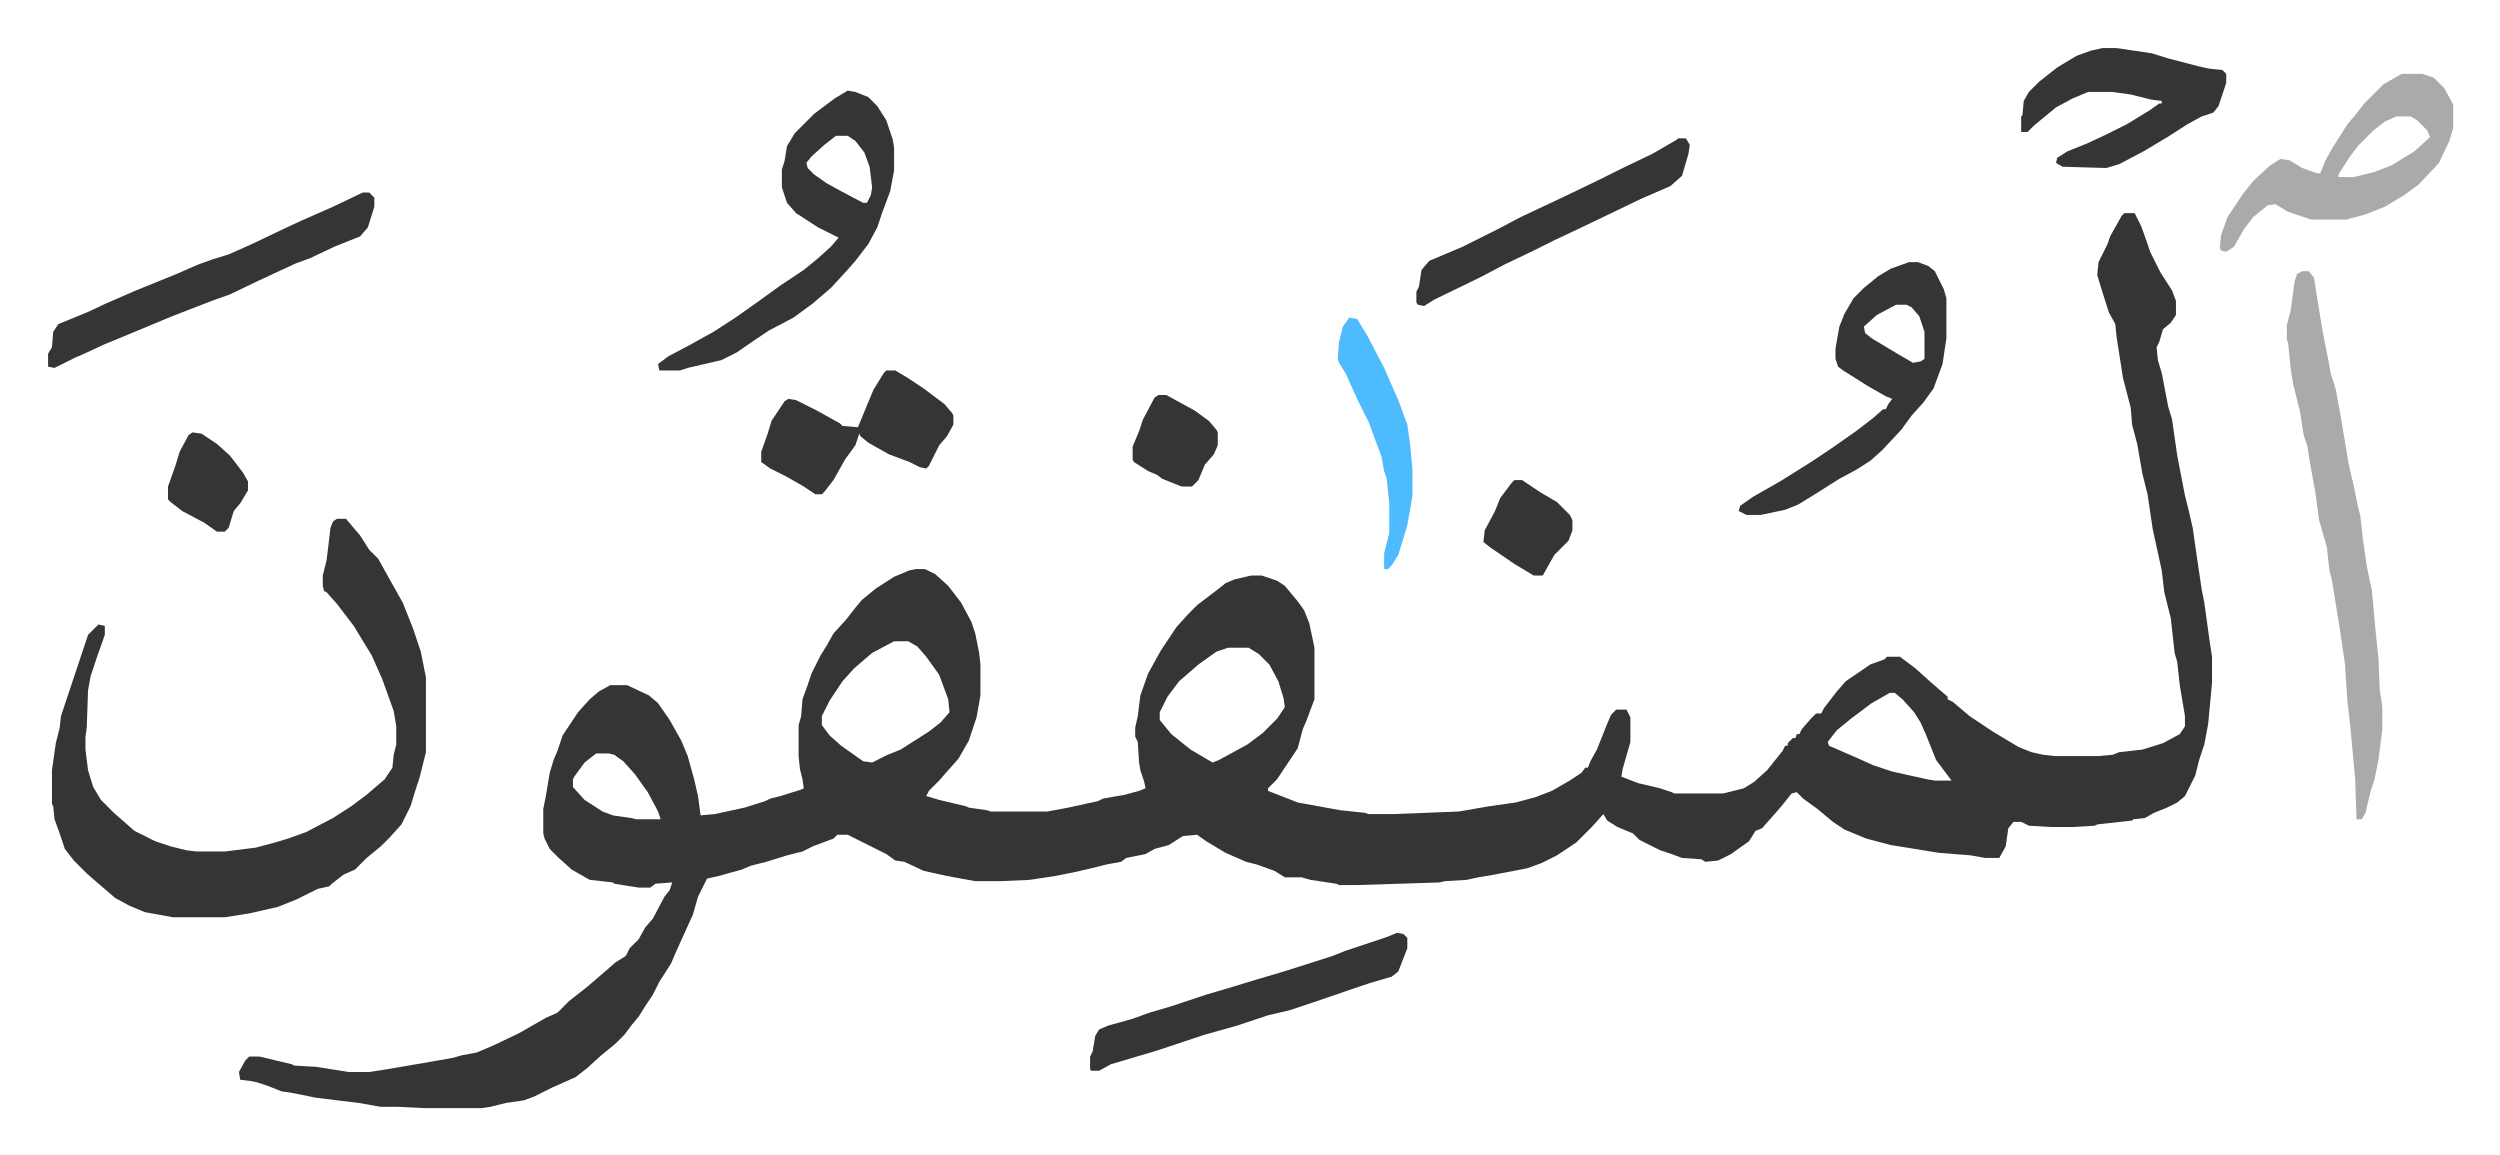
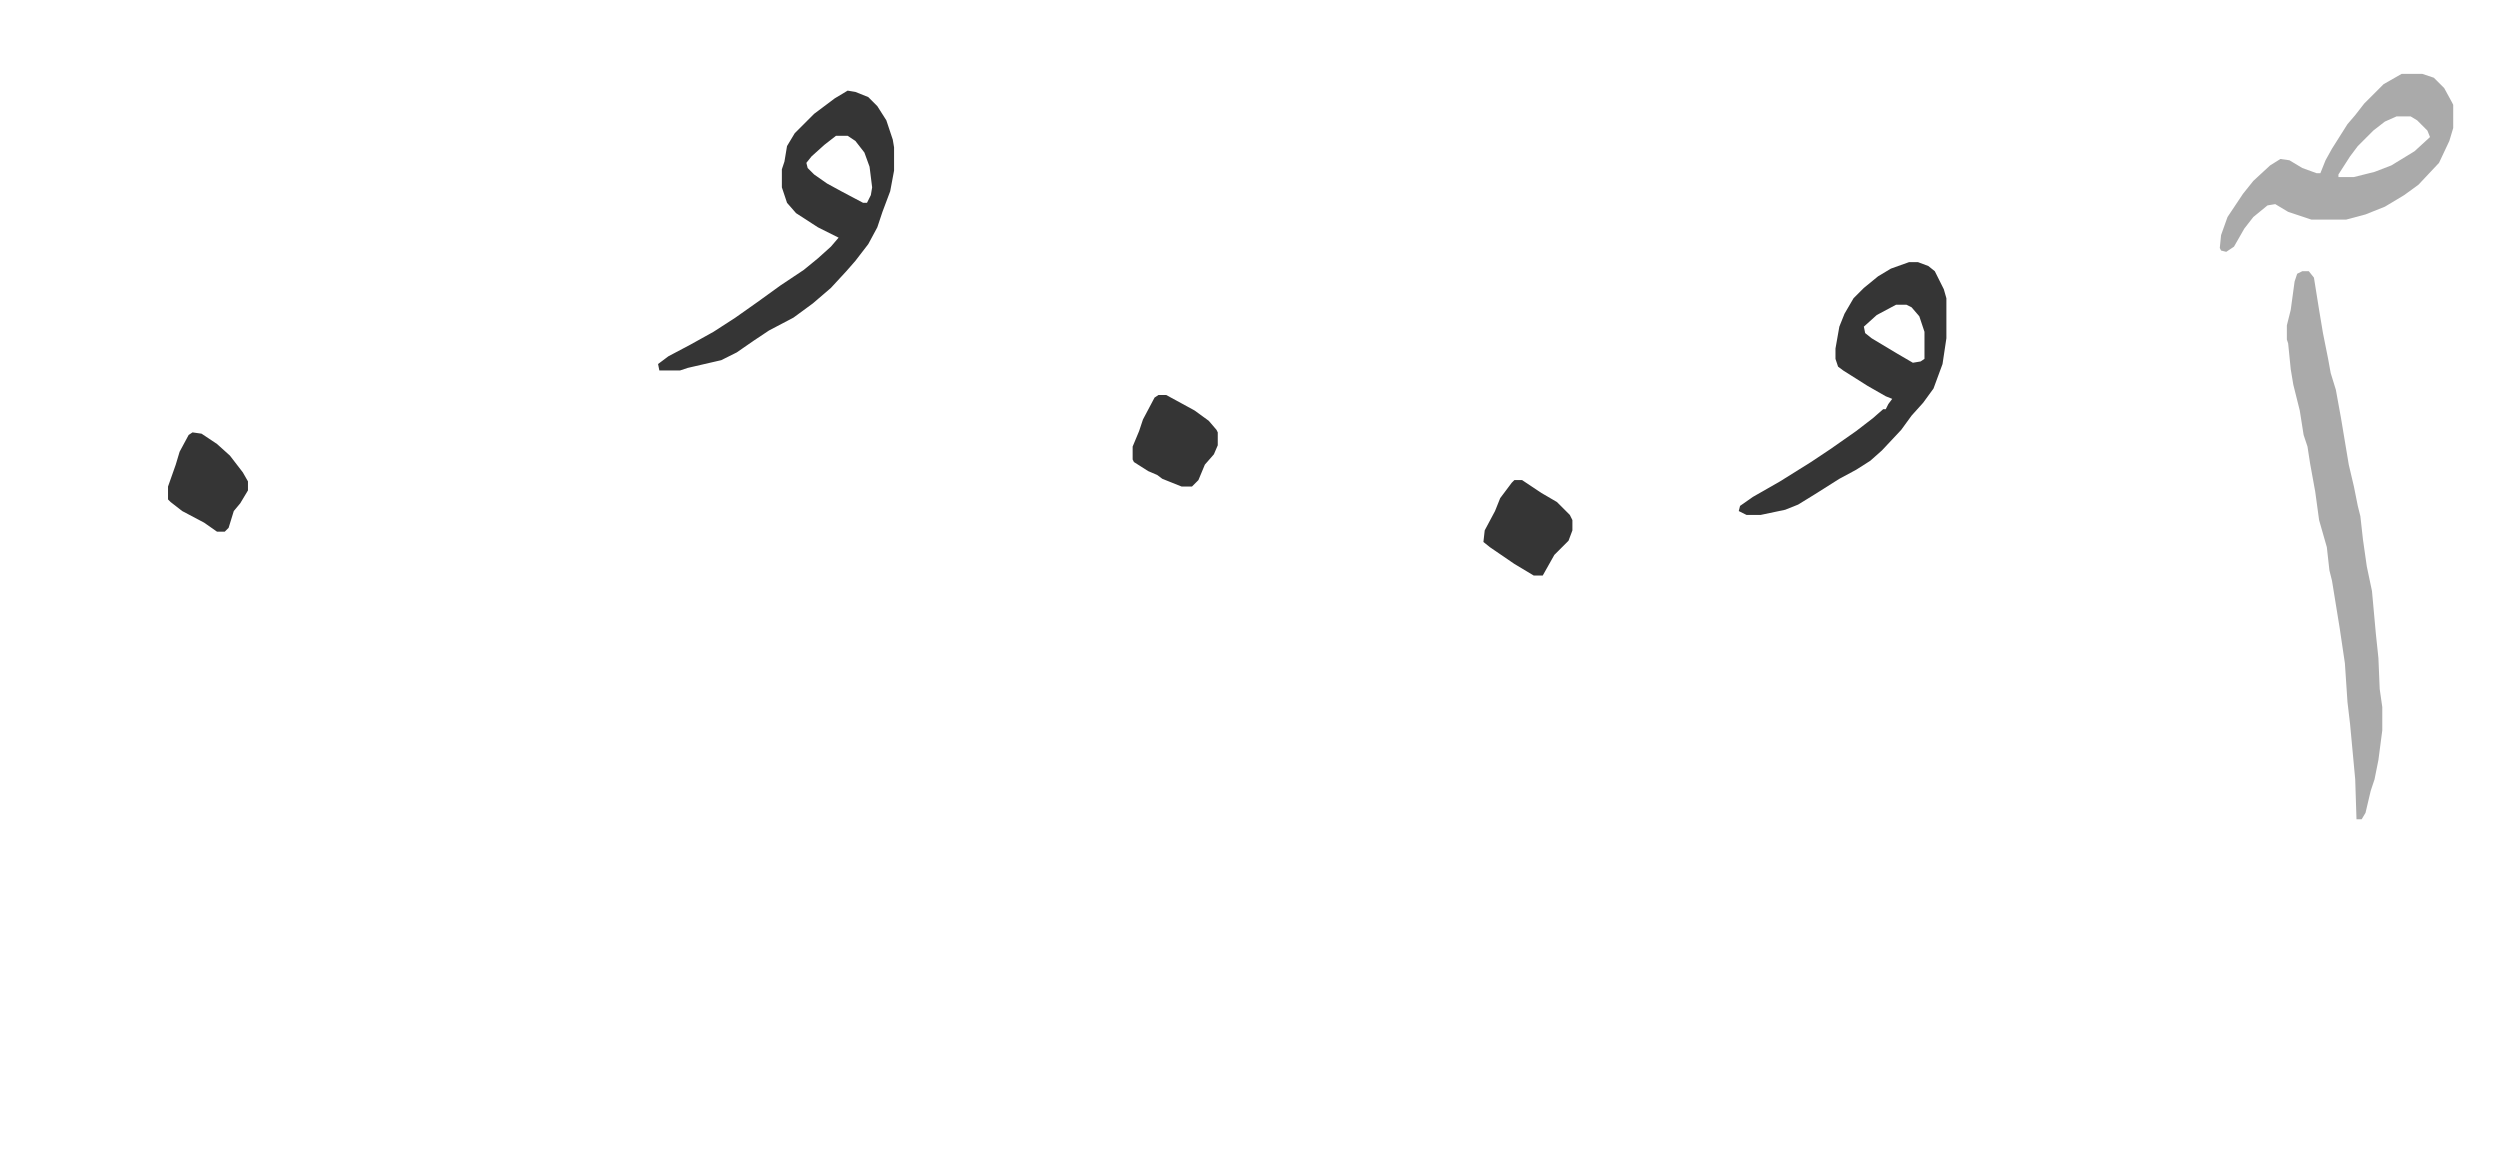
<svg xmlns="http://www.w3.org/2000/svg" role="img" viewBox="-37.28 316.72 1938.56 895.56">
-   <path fill="#353535" id="rule_normal" d="M1610 482h8l5 10 4 11 3 9 8 16 9 14 3 8v11l-4 6-6 5-3 10-2 4 1 10 3 10 5 26 3 10 4 28 6 31 3 12 3 13 3 21 4 27 2 10 4 29 2 13v20l-3 32-3 16-4 12-3 12-8 16-6 5-8 4-10 4-7 4-9 1-1 1-18 2-9 1-2 1-17 1h-17l-17-1-6-3h-6l-4 5-2 14-5 9h-11l-11-2-25-2-37-6-19-5-17-7-9-6-12-10-11-8-5-5-4 1-8 10-7 8-8 9-5 2-5 8-14 10-10 5-10 1-3-2-15-1-8-3-9-3-16-8-5-5-12-5-8-5-3-5-9 10-7 7-5 5-15 10-12 6-11 4-26 5-12 2-9 2-17 1-4 1-63 2h-15l-2-1-20-3-7-2h-13l-8-5-14-5-8-2-16-7-5-3-10-6-7-5-11 1-11 7-11 3-7 4-15 3-4 3-11 2-12 3-13 3-15 3-20 3-22 1h-20l-22-4-18-4-15-7-7-1-7-5-16-8-14-7h-8l-3 3-16 6-8 4-12 3-16 5-12 3-7 3-18 5-9 2-7 14-4 14-10 22-4 9-3 7-9 14-5 10-6 9-5 8-5 6-6 8-7 7-11 9-11 10-9 7-18 8-14 7-8 3-14 2-12 3-7 1h-44l-21-1h-13l-17-3-33-4-20-4-7-1-10-4-9-3-5-1-8-1-1-6 5-9 3-3h8l25 6 2 1 17 1 25 4h16l13-2 35-6 17-3 7-2 11-2 12-5 21-10 21-12 9-4 9-9 14-11 14-12 8-7 8-5 3-6 7-7 5-9 6-7 9-17 4-5 2-6-13 1-4 3h-9l-19-3-1-1-18-2-14-8-10-9-7-7-4-8-1-4v-19l2-10 3-18 3-10 3-7 4-12 12-18 9-10 7-6 9-5h13l17 8 7 6 9 13 9 16 5 12 5 18 3 13 2 15 11-1 23-5 16-5 4-2 8-2 16-5 2-1-1-7-2-8-1-10v-24l2-7 1-13 4-11 3-9 7-14 5-8 5-9 10-11 7-9 5-6 11-9 14-9 12-5 5-1h7l8 4 10 9 10 13 8 15 3 9 3 15 1 9v24l-3 17-6 18-8 14-8 9-7 8-8 8-2 4 10 3 21 5 2 1 14 2 3 1h44l16-3 23-5 4-2 17-3 11-3 5-2-1-5-3-9-1-6-1-16-2-4v-7l2-9 2-16 6-17 10-18 12-18 9-10 7-7 17-13 5-4 7-3 13-3h8l12 4 6 4 10 12 5 7 4 10 4 19v40l-6 16-3 7-4 15-16 24-7 7v2l18 7 5 2 33 6 19 2 3 1h19l51-2 23-4 21-3 15-4 13-5 14-8 9-6 3-4h2l2-5 5-9 8-20 3-7 4-4h8l3 6v19l-6 21-1 6 13 5 17 4 9 3 2 1h38l16-4 8-5 10-9 8-10 4-5 2-4h2v-2l4-4h2l1-3h2l2-4 7-8 4-4h4l2-4 10-13 7-8 19-13 11-4 2-2h10l12 9 10 9 8 7 7 6v2l4 2 13 11 18 12 20 12 10 4 9 2 9 1h34l11-1 5-2 18-2 16-5 13-7 4-6v-8l-4-24-2-18-2-7-3-27-5-20-2-17-7-32-4-27-4-16-4-23-4-15-1-13-6-23-5-32-1-10-5-9-6-19-3-10 1-10 7-14 2-6 9-16zM656 814l-17 9-14 12-9 10-10 15-6 12v7l6 8 9 8 17 12 7 1 12-6 10-4 22-14 9-7 7-8-1-10-7-19-10-14-7-8-7-4zm259 5l-9 3-14 10-15 13-9 12-6 12v6l9 11 15 12 17 10 5-2 22-12 12-9 11-11 6-9-1-7-4-13-7-13-8-8-8-5zm513 35l-14 8-16 12-11 9-7 9 1 3 23 10 11 5 15 5 27 6 6 1h13l-6-8-6-8-8-20-4-9-5-8-9-10-6-5zM425 901l-9 7-8 11-1 2v6l9 10 14 9 8 3 14 2 4 1h19l-2-6-8-15-10-14-9-10-7-5-4-1zM224 719h7l11 13 7 11 7 7 10 18 9 16 8 20 6 18 4 20v58l-5 20-3 9-4 13-7 14-9 10-7 7-11 9-9 9-9 4-9 7-2 2-9 2-16 8-15 6-22 5-19 3H97l-22-4-12-5-11-6-14-12-8-7-10-10-7-9-4-12-4-11-1-10-1-2v-26l3-21 3-12 1-9 11-33 7-21 3-9 8-8 5 1v7l-6 17-5 15-2 11-1 29-1 7v10l2 16 4 13 6 10 10 10 8 7 8 7 16 8 12 4 12 3 8 1h22l24-3 15-4 10-3 14-5 21-11 14-9 12-9 14-12 6-9 1-10 2-8v-14l-2-12-9-25-8-18-14-23-13-17-8-9-2-1-1-4v-8l3-12 3-25 2-5z" />
  <path fill="#aaa" id="rule_hamzat_wasl" d="M1748 527h5l4 5 4 25 3 18 4 20 2 11 4 13 4 22 6 36 4 17 3 15 2 8 2 18 3 21 4 19 3 33 2 19 1 24 2 14v18l-3 23-3 15-3 9-4 17-3 5h-4l-1-31-4-43-2-17-2-30-4-27-6-37-2-8-2-18-6-21-3-22-4-22-2-13-3-9-3-19-5-20-2-12-2-20-1-3v-11l3-12 3-22 2-6z" />
  <path fill="#353535" id="rule_normal" d="M620 387l6 1 10 4 7 7 7 11 5 15 1 6v18l-3 16-6 16-4 12-7 13-10 13-7 8-12 13-14 12-15 11-19 10-12 8-13 9-12 6-26 6-6 2h-16l-1-5 8-6 17-9 18-10 17-11 17-12 18-13 18-12 11-9 10-9 6-7-16-8-17-11-7-8-4-12v-14l2-6 2-12 6-10 15-15 16-12zm-9 35l-9 7-10 9-4 5 1 4 5 5 10 7 11 6 17 9h3l3-6 1-6-2-16-4-11-7-9-6-4zm832 98h7l8 3 5 4 7 14 2 7v31l-3 20-7 19-8 11-9 10-8 11-15 16-9 8-11 7-13 7-19 12-13 8-10 4-19 4h-11l-6-3 1-4 10-7 21-12 24-15 15-10 20-14 13-10 8-7h2l2-4 3-4-5-2-14-8-19-12-4-3-2-6v-8l3-17 4-10 7-12 8-8 11-9 10-6zm-10 33l-15 8-10 9 1 5 5 4 20 12 12 7 6-1 3-2v-21l-4-12-6-7-4-2z" />
  <path fill="#aaa" id="rule_hamzat_wasl" d="M1825 374h16l9 3 8 8 6 11 1 2v18l-3 10-8 17-16 17-11 8-15 9-15 6-15 4h-27l-18-6-10-6-6 1-11 9-7 9-8 14-6 4-4-1-1-2 1-10 5-14 12-18 8-10 13-12 8-5 7 1 10 6 11 4h3l4-10 5-9 12-19 6-7 7-9 15-15zm-4 33l-9 4-9 7-12 12-6 8-9 14v2h12l16-4 13-5 18-11 12-11-2-5-8-8-5-3z" />
-   <path fill="#353535" id="rule_normal" d="M244 466h5l4 4v7l-5 16-6 7-20 8-19 9-11 4-28 13-23 11-14 5-31 12-36 15-17 7-15 7-7 3-16 8-5-1v-10l3-5 1-12 4-6 22-9 15-7 23-10 32-13 16-7 11-4 13-4 18-8 23-11 15-7 25-11zm1349-112h11l27 4 13 4 23 6 9 2 10 1 3 3v7l-6 18-4 5-9 3-11 6-14 9-20 12-19 10-10 3-34-1-5-3 1-4 8-5 15-6 15-7 16-8 18-11 7-5h2v-2l-8-1-16-4-15-2h-18l-12 5-13 7-17 14-5 5h-5v-12l1-1 1-11 4-7 8-8 14-11 15-9 11-4zm-547 686l5 1 3 3v8l-7 18-5 4-17 5-9 3-35 12-18 6-17 4-9 3-15 5-25 7-27 9-9 3-10 3-27 8-9 5h-6l-1-1v-10l2-4 2-12 3-5 7-3 18-5 14-5 17-5 27-9 17-5 23-7 17-5 16-5 25-8 10-4 33-11zM650 604h7l10 6 12 8 16 12 6 7 1 2v7l-5 9-6 7-8 16-2 2-5-1-8-4-16-6-16-9-6-5-1-2-3 9-8 11-9 16-7 9-2 2h-5l-9-6-14-8-12-6-7-5v-8l5-14 3-10 6-9 4-6 3-2 6 1 16 8 18 10 2 2 12 1 7-17 5-12 8-13zm614-180h6l3 5-1 7-5 17-9 8-23 10-27 13-23 11-17 8-16 8-23 11-19 10-35 17-8 5-5-1-1-2v-8l2-4 2-13 6-7 26-11 26-13 19-10 34-16 27-13 16-8 25-12 19-11z" />
-   <path fill="#4ebbff" id="rule_madd_normal_2_vowels" d="M1009 563l6 1 8 13 13 25 11 25 7 19 2 14 2 21v20l-4 23-7 23-5 8-3 3h-3v-12l4-16v-23l-2-19-2-6-2-11-10-27-8-16-10-22-5-8-1-3 1-13 3-12z" />
  <path fill="#353535" id="rule_normal" d="M1137 689h6l15 10 12 7 10 10 2 4v8l-3 8-11 11-9 16h-7l-15-9-19-13-5-4 1-9 8-15 4-10 9-12zm-276-66h6l22 12 11 8 6 7 1 2v10l-3 7-7 8-5 12-5 5h-8l-15-6-4-3-7-3-11-7-1-2v-10l5-12 3-9 9-17zm-749 29l7 1 12 8 10 9 10 13 4 7v7l-6 10-5 6-4 13-3 3h-6l-10-7-17-9-9-7-2-2v-10l6-17 3-10 7-13z" />
</svg>